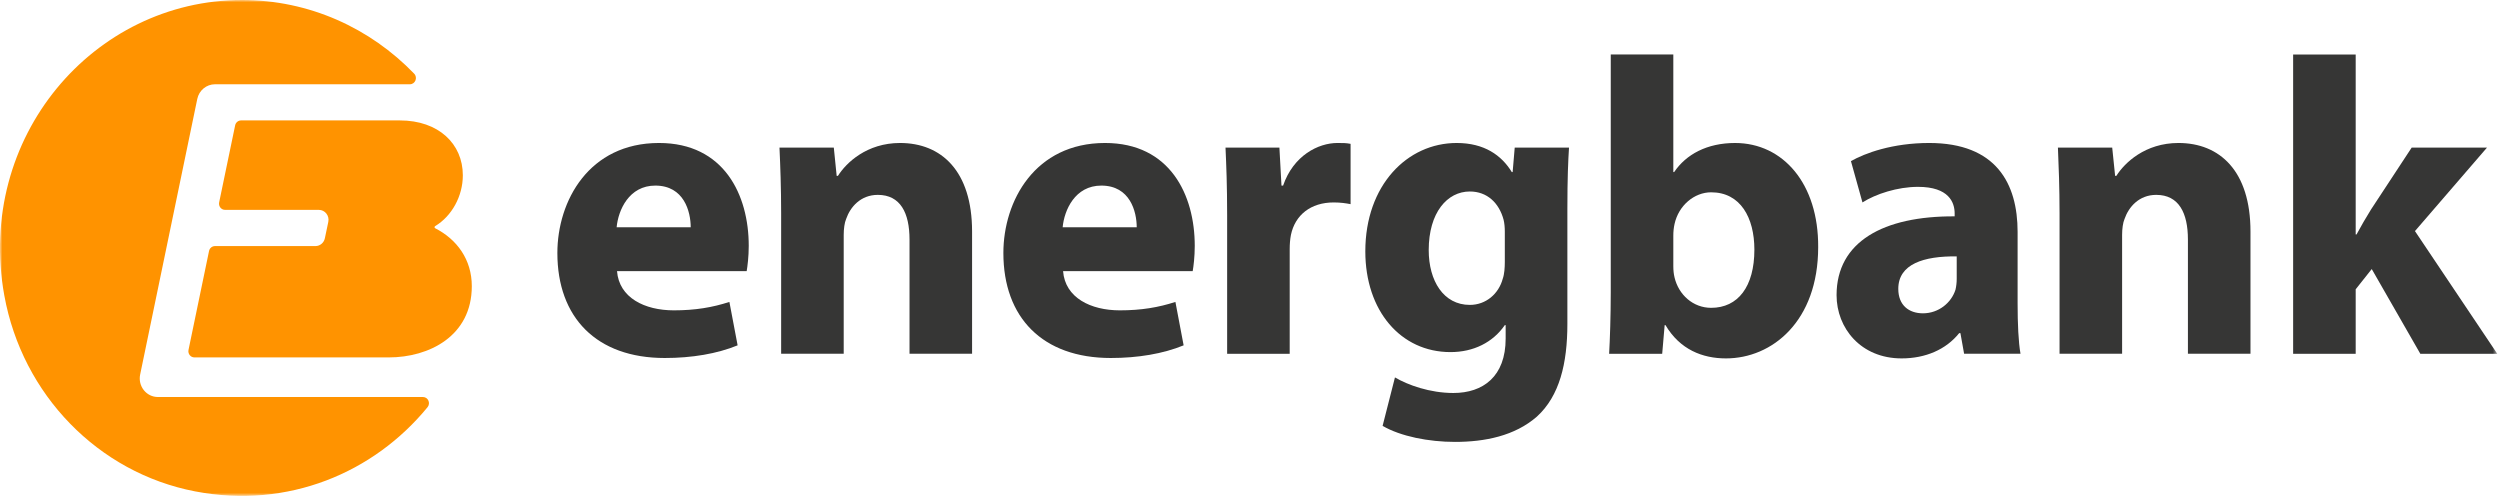
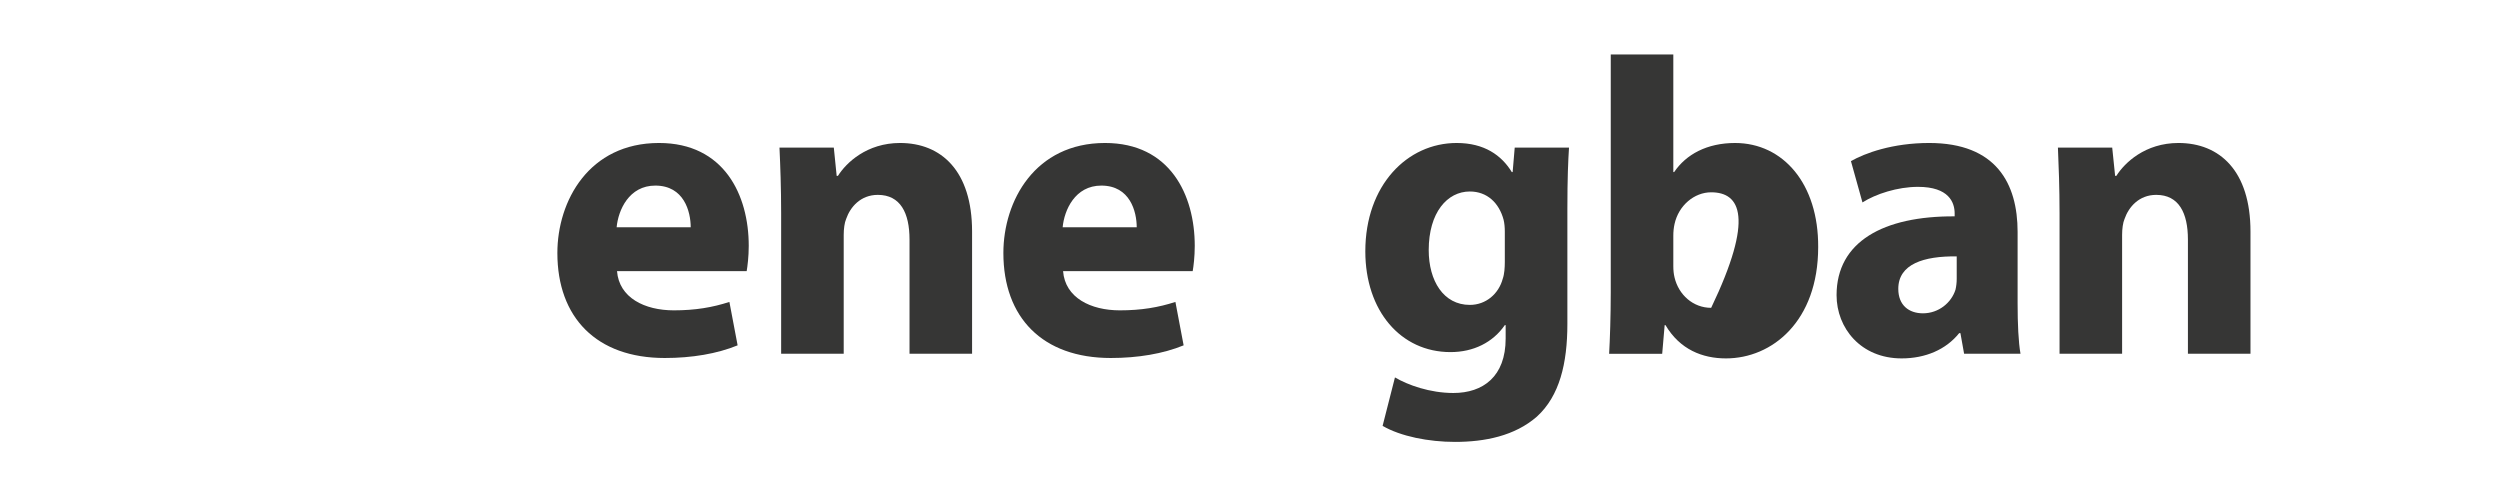
<svg xmlns="http://www.w3.org/2000/svg" width="520" height="104" viewBox="0 0 520 104" fill="none">
  <mask id="mask0_223_1378" style="mask-type:luminance" maskUnits="userSpaceOnUse" x="0" y="0" width="92" height="104">
-     <path d="M0 0H91.169V103.15H0V0Z" fill="white" />
-   </mask>
+     </mask>
  <g mask="url(#mask0_223_1378)">
    <path d="M88.929 84.695C77.782 98.307 59.923 105.932 40.564 102.204C20.419 98.326 4.636 82.091 0.896 61.453C-5.048 28.628 19.386 0 50.34 0C64.358 0 77.023 5.864 86.149 15.326C86.935 16.141 86.368 17.527 85.253 17.527H44.725C42.942 17.527 41.396 18.801 41.031 20.591L29.152 77.903C28.649 80.311 30.441 82.578 32.837 82.578H87.969C89.038 82.578 89.615 83.852 88.929 84.695Z" fill="#FF9300" />
  </g>
-   <path d="M98.135 59.522C98.135 69.921 89.22 74.342 80.871 74.342H40.434C39.639 74.342 39.045 73.584 39.209 72.787L43.48 52.206C43.608 51.606 44.12 51.185 44.714 51.185H65.609C66.56 51.185 67.383 50.501 67.575 49.545L68.288 46.145C68.553 44.861 67.602 43.653 66.322 43.653H46.817C46.013 43.653 45.418 42.894 45.583 42.098L48.911 26.069C49.03 25.479 49.551 25.048 50.146 25.048H83.166C91.25 25.048 96.27 29.948 96.27 36.459C96.27 40.824 93.956 44.965 90.509 47.035C90.344 47.138 90.344 47.391 90.518 47.475C95.035 49.78 98.135 53.976 98.135 59.522Z" fill="#FF9300" />
  <path d="M143.667 47.278C143.667 44.036 142.296 38.603 136.306 38.603C130.829 38.603 128.598 43.69 128.259 47.278H143.667ZM128.342 56.402C128.771 61.929 134.075 64.552 140.156 64.552C144.609 64.552 148.203 63.943 151.714 62.8L153.424 71.831C149.145 73.583 143.923 74.463 138.272 74.463C124.062 74.463 115.933 66.042 115.933 52.627C115.933 41.76 122.526 29.741 137.074 29.741C150.599 29.741 155.738 40.533 155.738 51.137C155.738 53.414 155.473 55.437 155.308 56.402H128.342Z" fill="#363635" />
  <path d="M162.478 44.392C162.478 39.043 162.305 34.481 162.131 30.706H173.433L174.028 36.58H174.293C176.003 33.863 180.282 29.741 187.214 29.741C195.773 29.741 202.192 35.53 202.192 48.158V73.583H189.18V49.826C189.18 44.299 187.296 40.533 182.587 40.533C178.993 40.533 176.853 43.072 176.003 45.526C175.655 46.313 175.491 47.634 175.491 48.861V73.583H162.478V44.392Z" fill="#363635" />
  <path d="M236.438 47.278C236.438 44.036 235.066 38.603 229.077 38.603C223.599 38.603 221.368 43.69 221.03 47.278H236.438ZM221.121 56.402C221.542 61.929 226.855 64.552 232.927 64.552C237.38 64.552 240.974 63.943 244.485 62.8L246.195 71.831C241.915 73.583 236.694 74.463 231.043 74.463C216.832 74.463 208.703 66.042 208.703 52.627C208.703 41.76 215.296 29.741 229.845 29.741C243.369 29.741 248.508 40.533 248.508 51.137C248.508 53.414 248.252 55.437 248.079 56.402H221.121Z" fill="#363635" />
-   <path d="M255.245 44.823C255.245 38.519 255.071 34.387 254.906 30.706H266.117L266.547 38.603H266.885C269.025 32.373 274.164 29.741 278.188 29.741C279.386 29.741 279.98 29.741 280.922 29.919V42.463C279.98 42.285 278.864 42.107 277.411 42.107C272.619 42.107 269.373 44.739 268.513 48.861C268.339 49.742 268.257 50.791 268.257 51.84V73.592H255.245V44.823Z" fill="#363635" />
  <path d="M313.002 48.158C313.002 47.287 312.92 46.407 312.746 45.704C311.804 42.2 309.326 39.83 305.723 39.83C301.023 39.83 297.173 44.214 297.173 52.018C297.173 58.416 300.246 63.419 305.723 63.419C309.07 63.419 311.722 61.133 312.573 57.976C312.92 57.011 313.002 55.615 313.002 54.472V48.158ZM326.353 30.706C326.179 33.432 326.015 37.02 326.015 43.428V67.362C326.015 75.606 324.387 82.361 319.678 86.651C315.06 90.689 308.805 91.916 302.651 91.916C297.173 91.916 291.349 90.773 287.581 88.581L290.151 78.501C292.802 80.075 297.42 81.742 302.303 81.742C308.467 81.742 313.176 78.323 313.176 70.426V67.625H313.002C310.524 71.222 306.501 73.236 301.7 73.236C291.349 73.236 283.987 64.646 283.987 52.28C283.987 38.509 292.72 29.741 302.989 29.741C308.723 29.741 312.317 32.289 314.456 35.793H314.63L315.06 30.706H326.353Z" fill="#363635" />
-   <path d="M348.05 55.354C348.05 56.225 348.132 57.012 348.306 57.714C349.156 61.312 352.156 64.028 355.923 64.028C361.483 64.028 364.912 59.644 364.912 51.925C364.912 45.264 362.004 39.999 355.923 39.999C352.412 39.999 349.156 42.726 348.306 46.585C348.132 47.372 348.05 48.159 348.05 49.03V55.354ZM334.699 73.584C334.864 70.782 335.038 65.611 335.038 60.787V11.334H348.05V35.793H348.224C350.702 32.112 355.064 29.742 360.889 29.742C370.902 29.742 378.263 38.248 378.181 51.4C378.181 66.839 368.588 74.548 359.005 74.548C354.122 74.548 349.422 72.712 346.422 67.626H346.249L345.736 73.584H334.699Z" fill="#363635" />
+   <path d="M348.05 55.354C348.05 56.225 348.132 57.012 348.306 57.714C349.156 61.312 352.156 64.028 355.923 64.028C364.912 45.264 362.004 39.999 355.923 39.999C352.412 39.999 349.156 42.726 348.306 46.585C348.132 47.372 348.05 48.159 348.05 49.03V55.354ZM334.699 73.584C334.864 70.782 335.038 65.611 335.038 60.787V11.334H348.05V35.793H348.224C350.702 32.112 355.064 29.742 360.889 29.742C370.902 29.742 378.263 38.248 378.181 51.4C378.181 66.839 368.588 74.548 359.005 74.548C354.122 74.548 349.422 72.712 346.422 67.626H346.249L345.736 73.584H334.699Z" fill="#363635" />
  <path d="M406.997 53.329C400.148 53.245 394.845 54.913 394.845 60.084C394.845 63.503 397.067 65.17 399.975 65.17C403.23 65.17 405.882 62.978 406.741 60.262C406.906 59.559 406.997 58.772 406.997 57.976V53.329ZM408.534 73.583L407.766 69.292H407.509C404.766 72.712 400.496 74.548 395.53 74.548C387.054 74.548 382.006 68.243 382.006 61.395C382.006 50.266 391.763 44.917 406.568 45.001V44.392C406.568 42.107 405.37 38.865 398.95 38.865C394.671 38.865 390.135 40.355 387.392 42.107L384.996 33.516C387.913 31.849 393.647 29.741 401.264 29.741C415.209 29.741 419.662 38.163 419.662 48.243V63.156C419.662 67.278 419.836 71.222 420.266 73.583H408.534Z" fill="#363635" />
  <path d="M428.386 44.392C428.386 39.043 428.212 34.481 428.048 30.706H439.341L439.945 36.58H440.201C441.911 33.863 446.19 29.741 453.122 29.741C461.681 29.741 468.1 35.53 468.1 48.158V73.583H455.088V49.826C455.088 44.299 453.204 40.533 448.495 40.533C444.901 40.533 442.761 43.072 441.911 45.526C441.563 46.313 441.399 47.634 441.399 48.861V73.583H428.386V44.392Z" fill="#363635" />
  <mask id="mask1_223_1378" style="mask-type:luminance" maskUnits="userSpaceOnUse" x="475" y="10" width="45" height="66">
-     <path d="M475.086 10.612H519.427V75.363H475.086V10.612Z" fill="white" />
-   </mask>
+     </mask>
  <g mask="url(#mask1_223_1378)">
    <path d="M489.984 48.768H490.158C491.1 47.016 492.124 45.264 493.157 43.597L501.625 30.707H517.289L502.311 48.065L519.429 73.584H503.426L493.322 55.962L489.984 60.169V73.584H476.972V11.334H489.984V48.768Z" fill="#363635" />
  </g>
</svg>